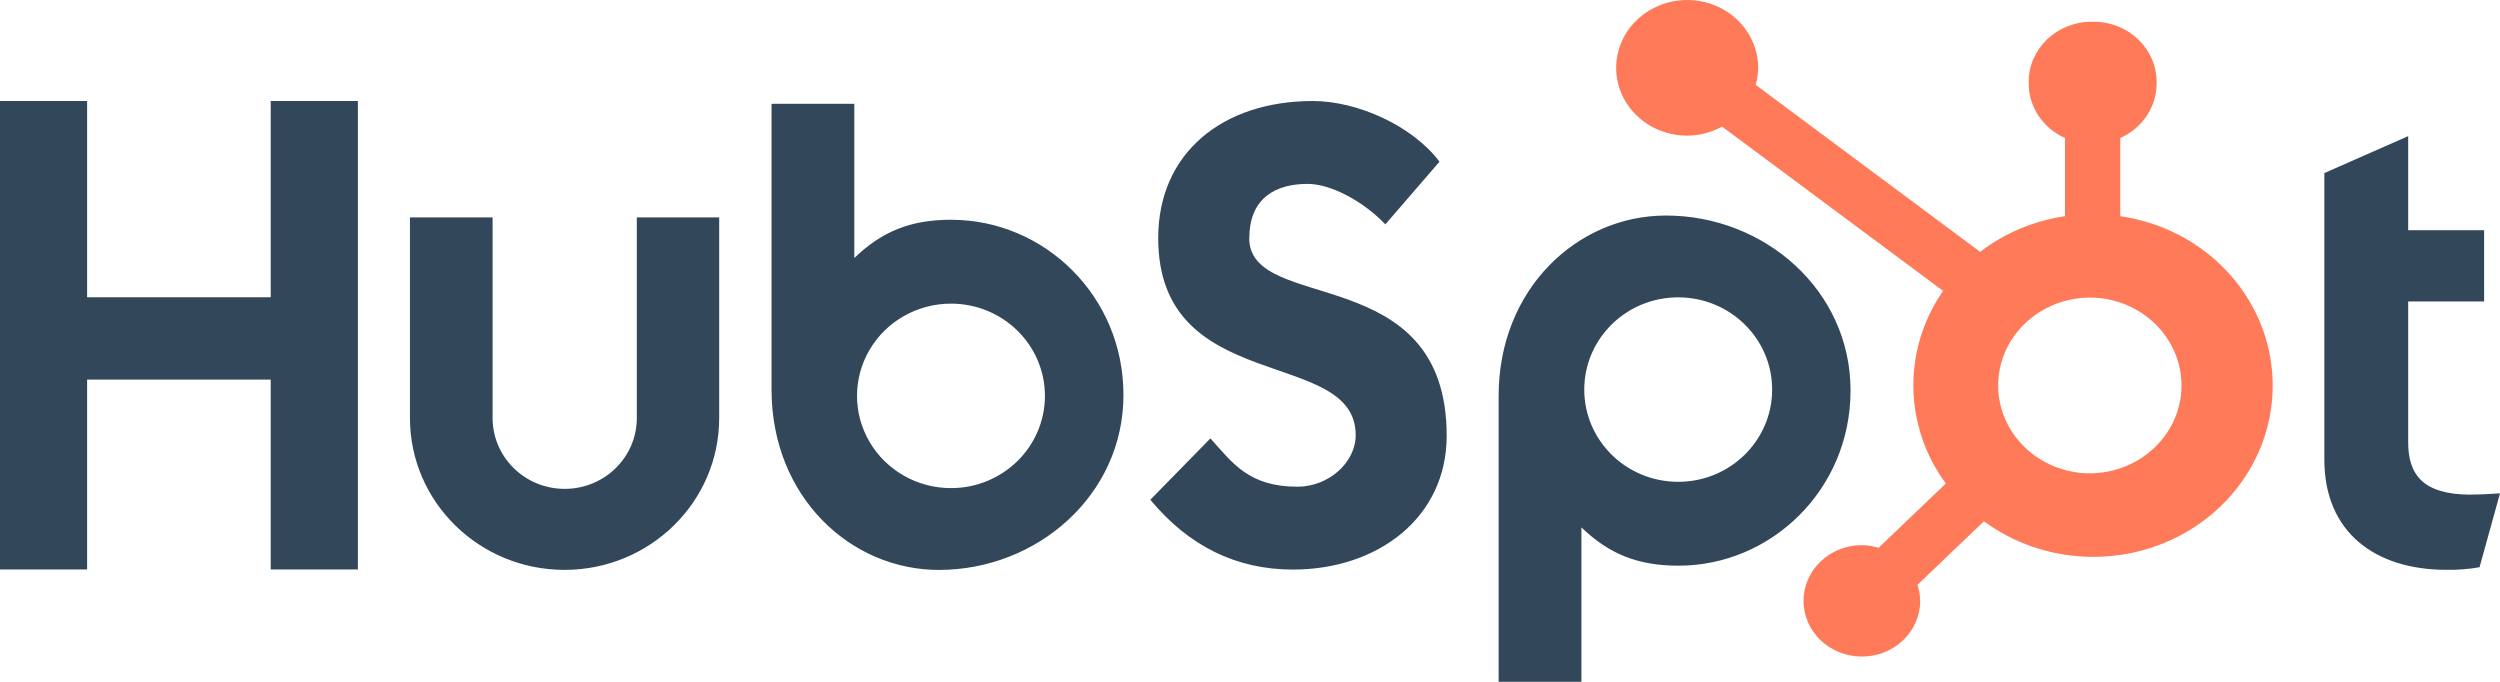
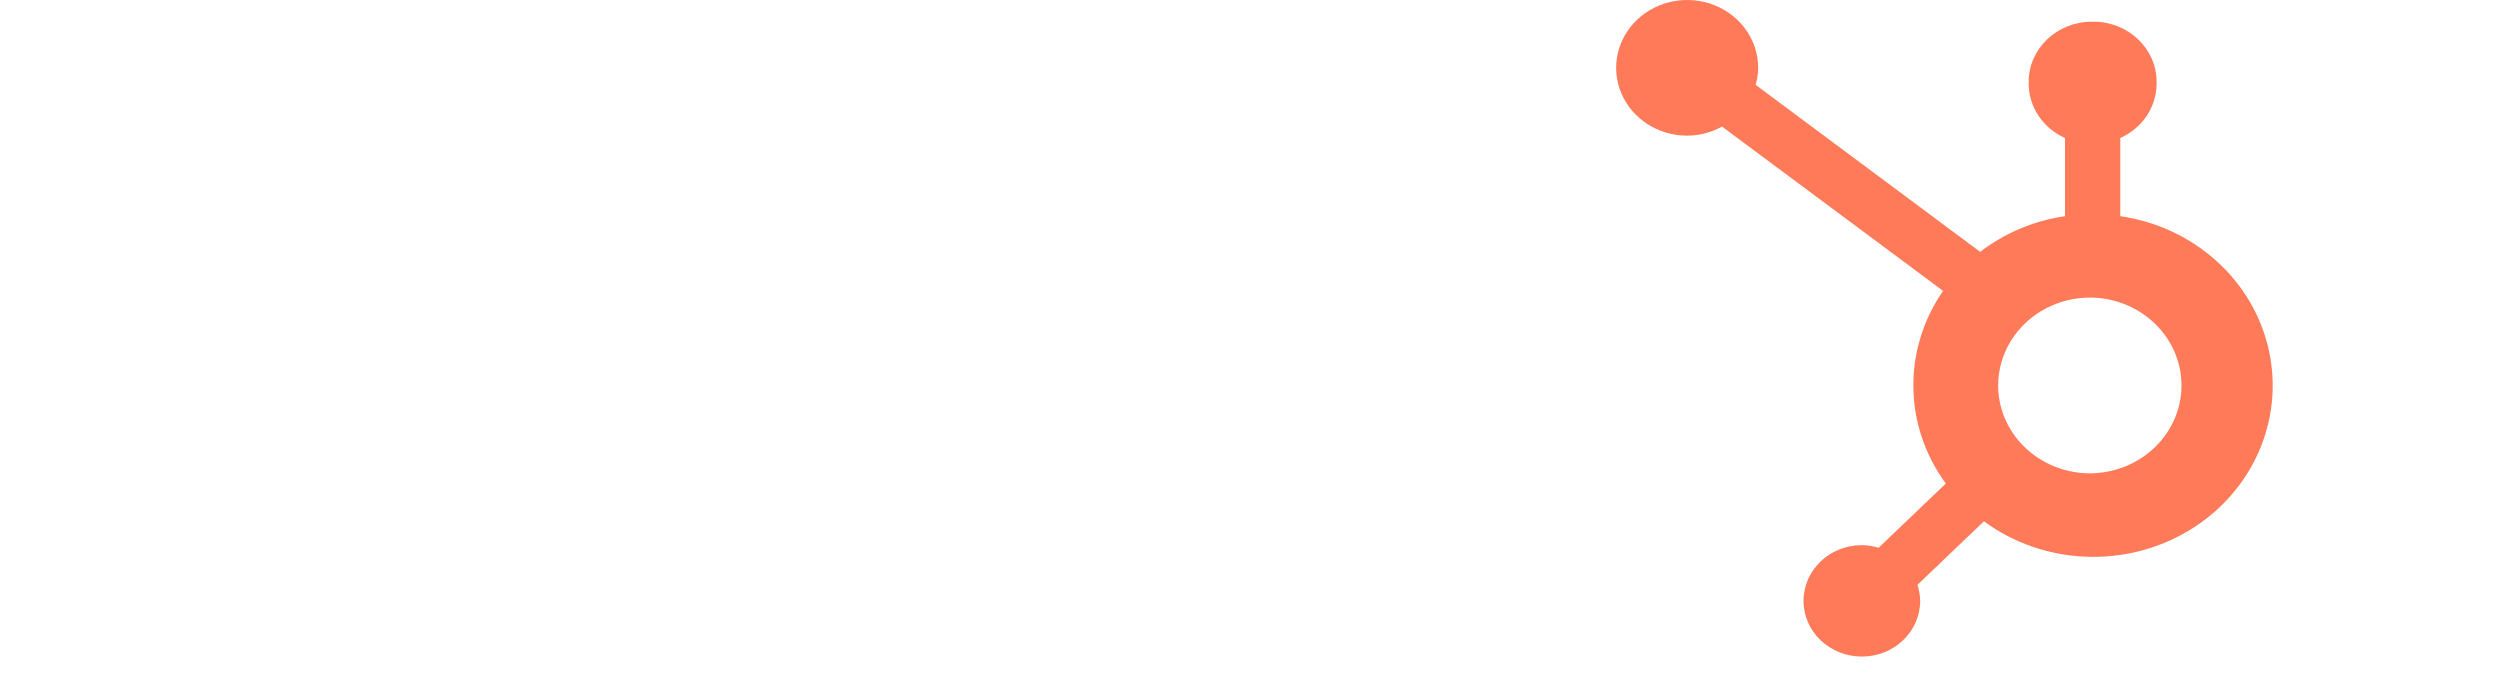
<svg xmlns="http://www.w3.org/2000/svg" width="99px" height="27px" viewBox="0 0 99 27" version="1.1">
  <title>HubSpot_Logo</title>
  <desc>Created with Sketch.</desc>
  <g id="Aktuell" stroke="none" stroke-width="1" fill="none" fill-rule="evenodd">
    <g id="v1-copy-9" transform="translate(-462, -1003)" fill-rule="nonzero">
      <g id="HubSpot_Logo" transform="translate(461.996, 1003)">
-         <path d="M10.725,4 L10.725,11.772 L3.454,11.772 L3.454,4 L0.004,4 L0.004,22.552 L3.454,22.552 L3.454,15.032 L10.724,15.032 L10.724,22.552 L14.176,22.552 L14.176,4 L10.725,4 Z M25.222,16.555 C25.222,18.104 23.944,19.359 22.367,19.359 C20.79,19.359 19.511,18.104 19.511,16.555 L19.511,8.609 L16.238,8.609 L16.238,16.555 C16.238,19.876 18.979,22.567 22.361,22.567 C25.742,22.567 28.484,19.876 28.484,16.555 L28.484,8.609 L25.222,8.609 L25.222,16.555 L25.222,16.555 Z M49.478,9.428 C49.478,7.798 50.576,7.282 51.778,7.282 C52.747,7.282 54.027,8.006 54.864,8.885 L57.008,6.403 C55.938,4.982 53.767,4 51.99,4 C48.438,4 45.869,6.042 45.869,9.428 C45.869,15.709 53.689,13.716 53.689,17.231 C53.689,18.315 52.616,19.273 51.389,19.273 C49.453,19.273 48.825,18.344 47.936,17.361 L45.557,19.79 C47.079,21.624 48.956,22.555 51.204,22.555 C54.579,22.555 57.293,20.488 57.293,17.257 C57.293,10.284 49.473,12.451 49.473,9.428 M97.852,19.588 C95.918,19.588 95.368,18.766 95.368,17.508 L95.368,11.937 L98.375,11.937 L98.375,9.115 L95.368,9.115 L95.368,5.391 L92.048,6.854 L92.048,18.201 C92.048,21.103 94.088,22.565 96.884,22.565 C97.323,22.573 97.762,22.538 98.194,22.463 L99.004,19.536 C98.638,19.56 98.219,19.585 97.852,19.585 M37.683,8.701 C36.062,8.701 34.93,9.164 33.835,10.217 L33.835,4.111 L30.557,4.111 L30.557,15.429 C30.557,19.666 33.677,22.569 37.183,22.569 C41.072,22.569 44.493,19.615 44.493,15.637 C44.493,11.708 41.344,8.704 37.683,8.704 M37.663,19.329 C36.334,19.329 35.105,18.633 34.441,17.503 C33.776,16.373 33.776,14.98 34.441,13.85 C35.105,12.72 36.334,12.024 37.663,12.024 C39.717,12.024 41.383,13.659 41.383,15.677 C41.383,17.694 39.717,19.329 37.663,19.329 M73.286,15.468 C73.286,11.483 69.872,8.535 65.976,8.535 C62.471,8.535 59.35,11.438 59.35,15.675 L59.35,27 L62.628,27 L62.628,20.885 C63.721,21.937 64.855,22.401 66.475,22.401 C70.136,22.401 73.285,19.397 73.285,15.468 M70.181,15.428 C70.181,17.445 68.516,19.08 66.461,19.08 C64.406,19.08 62.741,17.445 62.741,15.428 C62.741,13.41 64.406,11.775 66.461,11.775 C68.516,11.775 70.181,13.41 70.181,15.428" id="Shape" fill="#33475B" />
        <path d="M83.967,8.561 L83.967,5.465 C84.841,5.074 85.401,4.238 85.406,3.316 L85.406,3.245 C85.406,1.928 84.288,0.86 82.91,0.86 L82.835,0.86 C81.457,0.86 80.339,1.928 80.339,3.245 L80.339,3.316 C80.344,4.238 80.904,5.074 81.778,5.465 L81.778,8.561 C80.547,8.741 79.388,9.228 78.418,9.974 L69.528,3.36 C69.591,3.142 69.624,2.917 69.628,2.692 C69.63,1.605 68.947,0.624 67.897,0.206 C66.846,-0.211 65.636,0.017 64.831,0.784 C64.025,1.551 63.782,2.706 64.216,3.711 C64.65,4.715 65.675,5.371 66.812,5.372 C67.299,5.37 67.776,5.246 68.197,5.013 L76.951,11.519 C75.342,13.841 75.385,16.868 77.059,19.148 L74.397,21.692 C74.182,21.626 73.957,21.591 73.731,21.588 C72.456,21.589 71.423,22.577 71.424,23.795 C71.424,25.012 72.458,26 73.733,26 C75.008,26 76.042,25.014 76.043,23.796 C76.04,23.58 76.003,23.366 75.934,23.16 L78.568,20.643 C80.922,22.374 84.154,22.523 86.671,21.017 C89.188,19.511 90.458,16.668 89.855,13.89 C89.252,11.113 86.903,8.987 83.967,8.561 M82.875,18.744 C81.55,18.779 80.309,18.123 79.636,17.032 C78.962,15.941 78.962,14.587 79.636,13.497 C80.309,12.406 81.55,11.75 82.875,11.785 C84.836,11.851 86.39,13.388 86.391,15.262 C86.392,17.136 84.839,18.675 82.879,18.742" id="Shape" fill="#FF7A59" />
      </g>
    </g>
  </g>
</svg>